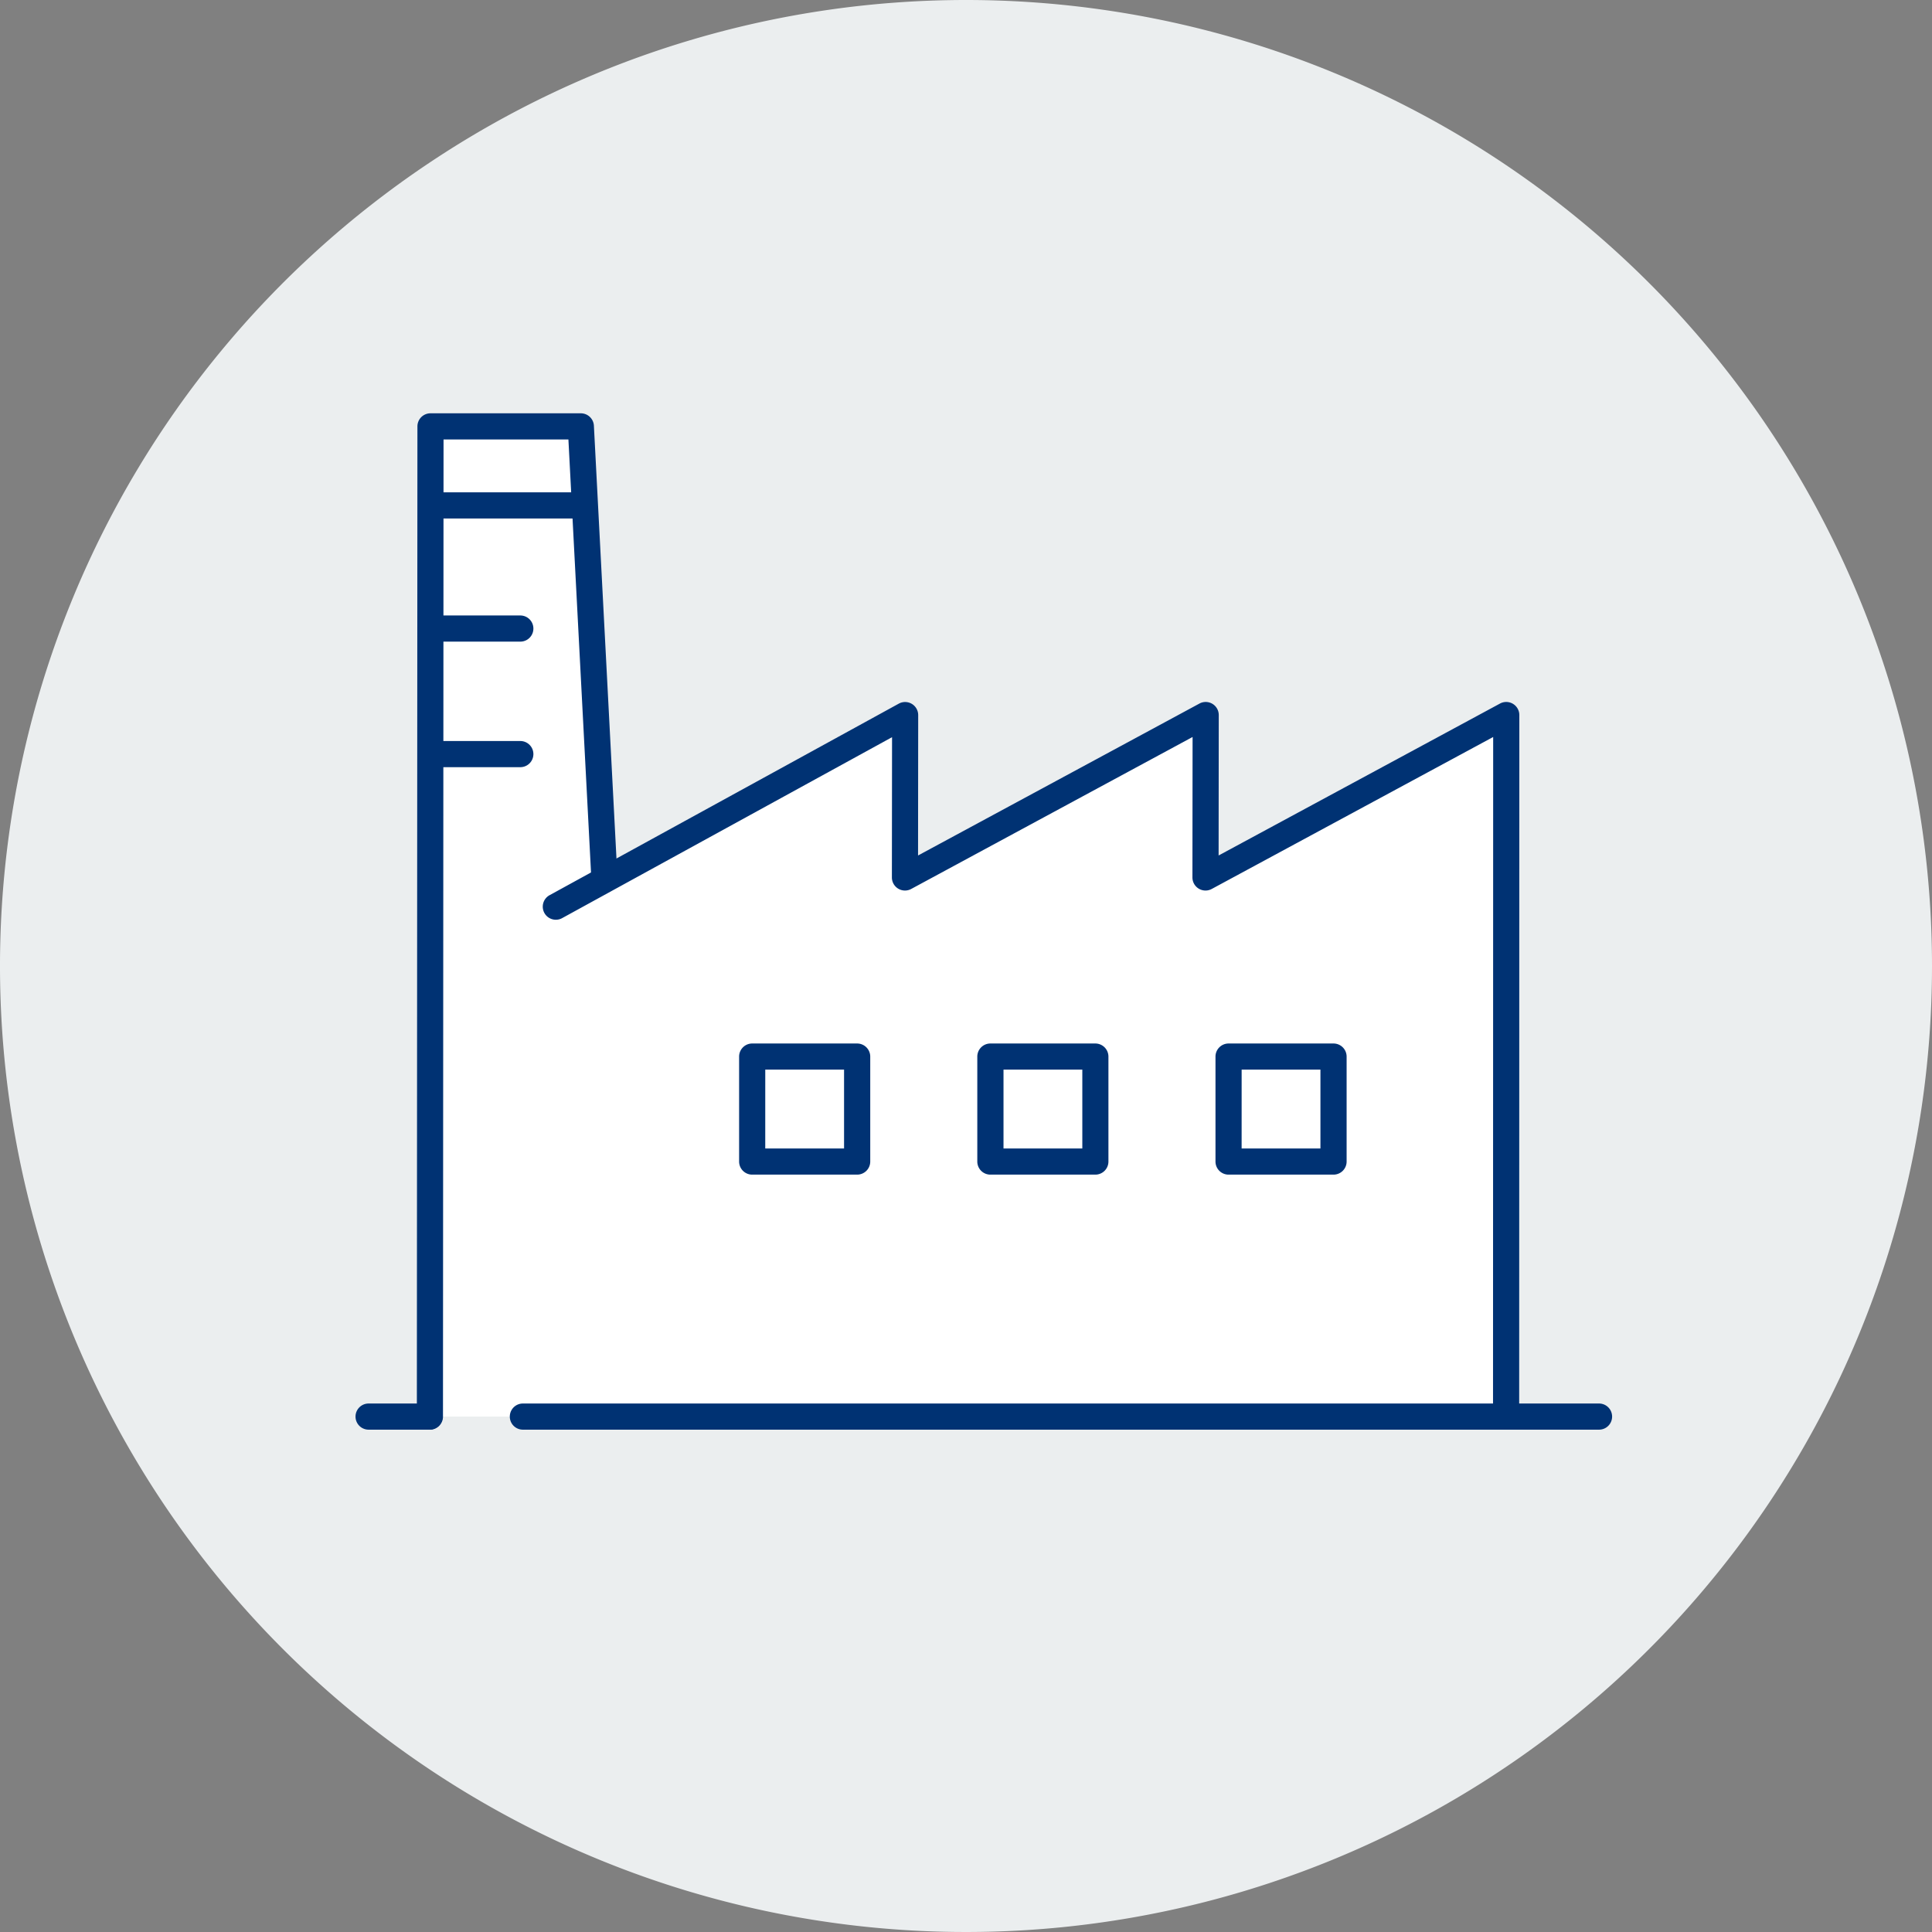
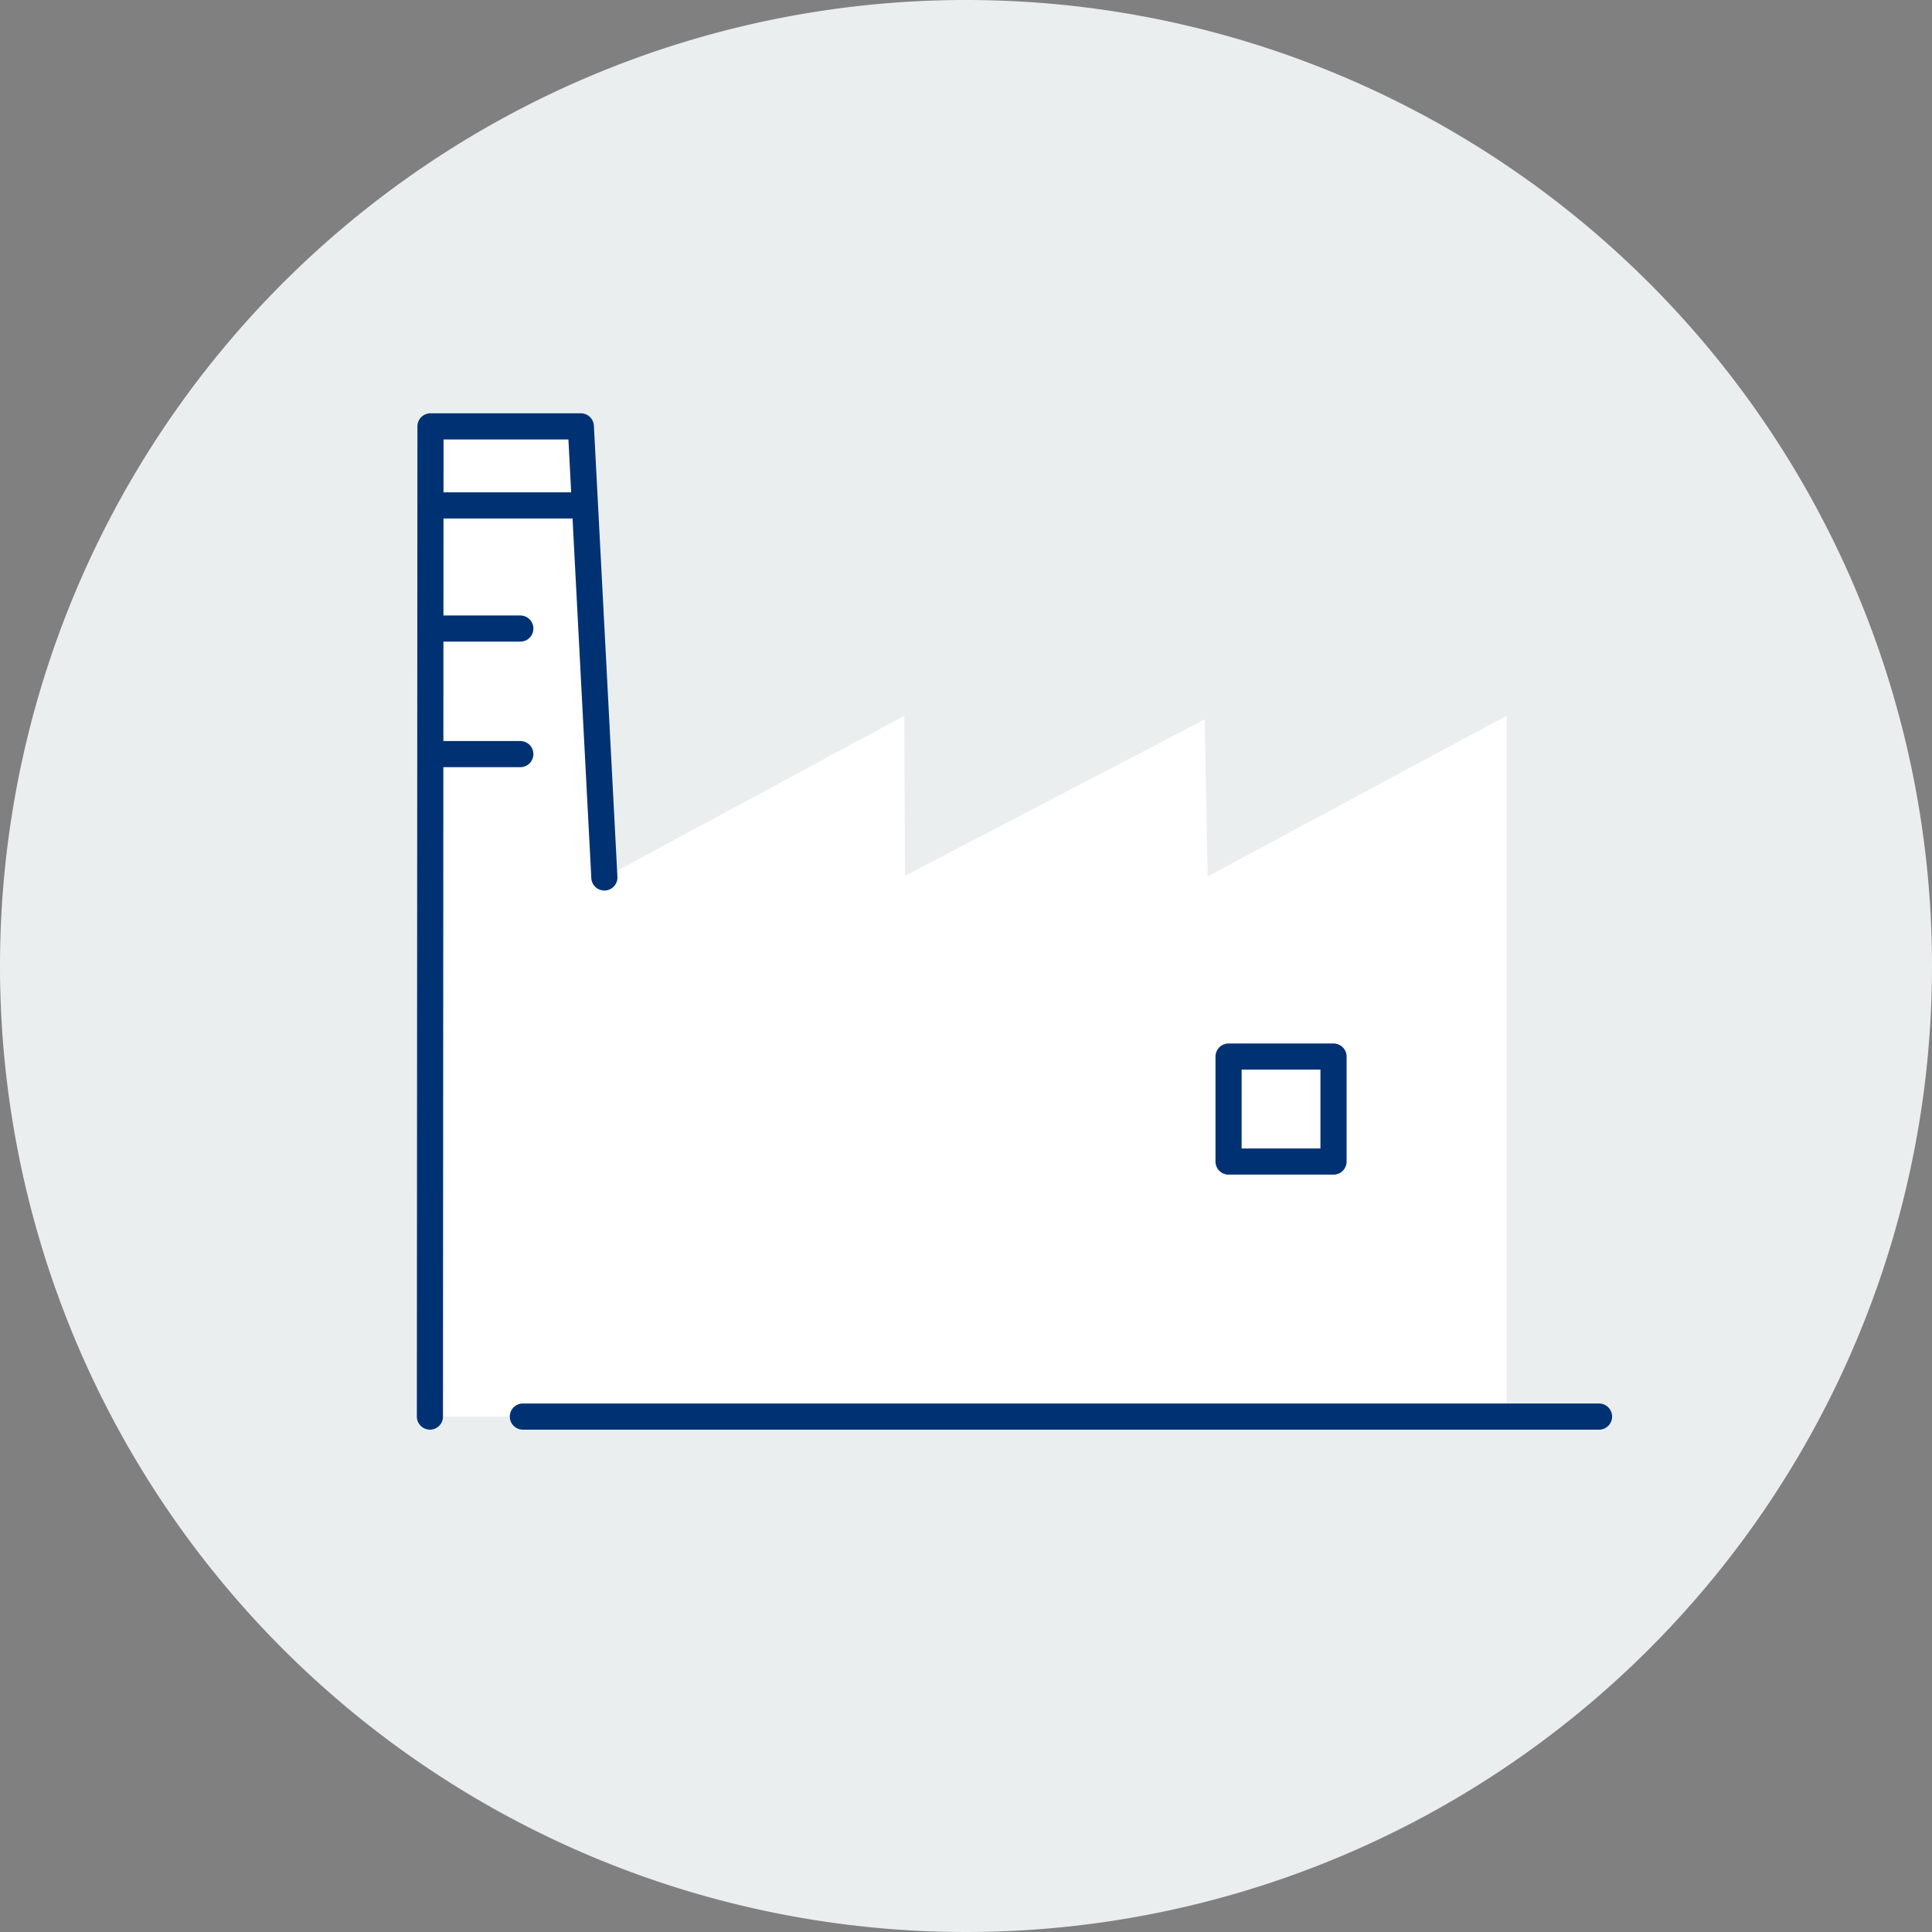
<svg xmlns="http://www.w3.org/2000/svg" width="140" height="140" viewBox="0 0 140 140">
  <rect x="0" y="0" width="140" height="140" fill="#808080" stroke="none" />
  <defs>
    <clipPath id="clip-path">
      <rect id="長方形_7433" data-name="長方形 7433" width="140" height="140" fill="none" />
    </clipPath>
  </defs>
  <g id="グループ_78067" data-name="グループ 78067" transform="translate(0 0)">
    <g id="グループ_77867" data-name="グループ 77867" transform="translate(0 0.001)" clip-path="url(#clip-path)">
      <path id="パス_99536" data-name="パス 99536" d="M140,70A70,70,0,1,1,70,0a70,70,0,0,1,70,70" transform="translate(0 -0.001)" fill="#ebeeef" />
      <path id="パス_99537" data-name="パス 99537" d="M13.65,85.375H91.742V34.595L70.08,46.237l-.216-11.372L48.148,46.183l-.055-11.588L26.322,46.347l-1.84-32.819H13.65Z" transform="translate(17.432 17.274)" fill="#fff" />
      <path id="パス_99538" data-name="パス 99538" d="M95.153,46.56H17.171a.947.947,0,0,1,0-1.895H95.153a.947.947,0,0,1,0,1.895" transform="translate(20.719 57.038)" fill="#003273" />
-       <path id="パス_99539" data-name="パス 99539" d="M16.676,46.56H12.261a.947.947,0,0,1,0-1.895h4.415a.947.947,0,1,1,0,1.895" transform="translate(14.449 57.038)" fill="#003273" />
-       <path id="パス_99540" data-name="パス 99540" d="M87.066,75.07h0a.947.947,0,0,1-.947-.947l.011-49.246L65.737,35.888a.948.948,0,0,1-1.4-.836l.011-10.176L43.959,35.888a.948.948,0,0,1-1.4-.836L42.57,24.89,18.686,37.99a.948.948,0,1,1-.911-1.662L43.065,22.456a.949.949,0,0,1,1.4.833l-.011,10.174,20.391-11.01a.948.948,0,0,1,1.4.836l-.011,10.174,20.391-11.01a.948.948,0,0,1,1.4.833l-.011,50.835a.947.947,0,0,1-.947.947" transform="translate(22.071 28.528)" fill="#003273" />
      <path id="パス_99541" data-name="パス 99541" d="M14.213,86.8h0a.948.948,0,0,1-.947-.95L13.307,14.1a.947.947,0,0,1,.947-.947H25.148a.948.948,0,0,1,.947.9L27.8,46.737a.947.947,0,0,1-1.892.1L24.248,15.048H15.2l-.041,70.807a.947.947,0,0,1-.947.947" transform="translate(16.941 16.796)" fill="#003273" />
      <path id="パス_99542" data-name="パス 99542" d="M20.482,21.482H14.435a.947.947,0,1,1,0-1.895h6.048a.947.947,0,0,1,0,1.895" transform="translate(17.221 25.012)" fill="#003273" />
      <path id="パス_99543" data-name="パス 99543" d="M24.874,17.563H14.433a.947.947,0,0,1,0-1.895h10.44a.947.947,0,0,1,0,1.895" transform="translate(17.222 20.008)" fill="#003273" />
      <path id="パス_99544" data-name="パス 99544" d="M20.482,25.477H14.435a.947.947,0,1,1,0-1.895h6.048a.947.947,0,1,1,0,1.895" transform="translate(17.221 30.114)" fill="#003273" />
-       <path id="パス_99545" data-name="パス 99545" d="M32.074,42.71H24.468a.947.947,0,0,1-.947-.947V34.158a.948.948,0,0,1,.947-.95h7.605a.95.95,0,0,1,.95.95v7.605a.948.948,0,0,1-.95.947m-6.658-1.895h5.711V35.1H25.416Z" transform="translate(30.038 42.407)" fill="#003273" />
-       <path id="パス_99546" data-name="パス 99546" d="M39.654,42.71H32.048a.947.947,0,0,1-.947-.947V34.158a.948.948,0,0,1,.947-.95h7.605a.95.95,0,0,1,.95.95v7.605a.948.948,0,0,1-.95.947M33,40.816h5.711V35.1H33Z" transform="translate(39.718 42.407)" fill="#003273" />
      <path id="パス_99547" data-name="パス 99547" d="M47.234,42.71H39.628a.947.947,0,0,1-.947-.947V34.158a.948.948,0,0,1,.947-.95h7.605a.95.95,0,0,1,.95.95v7.605a.948.948,0,0,1-.95.947m-6.658-1.895h5.711V35.1H40.576Z" transform="translate(49.398 42.407)" fill="#003273" />
    </g>
  </g>
</svg>